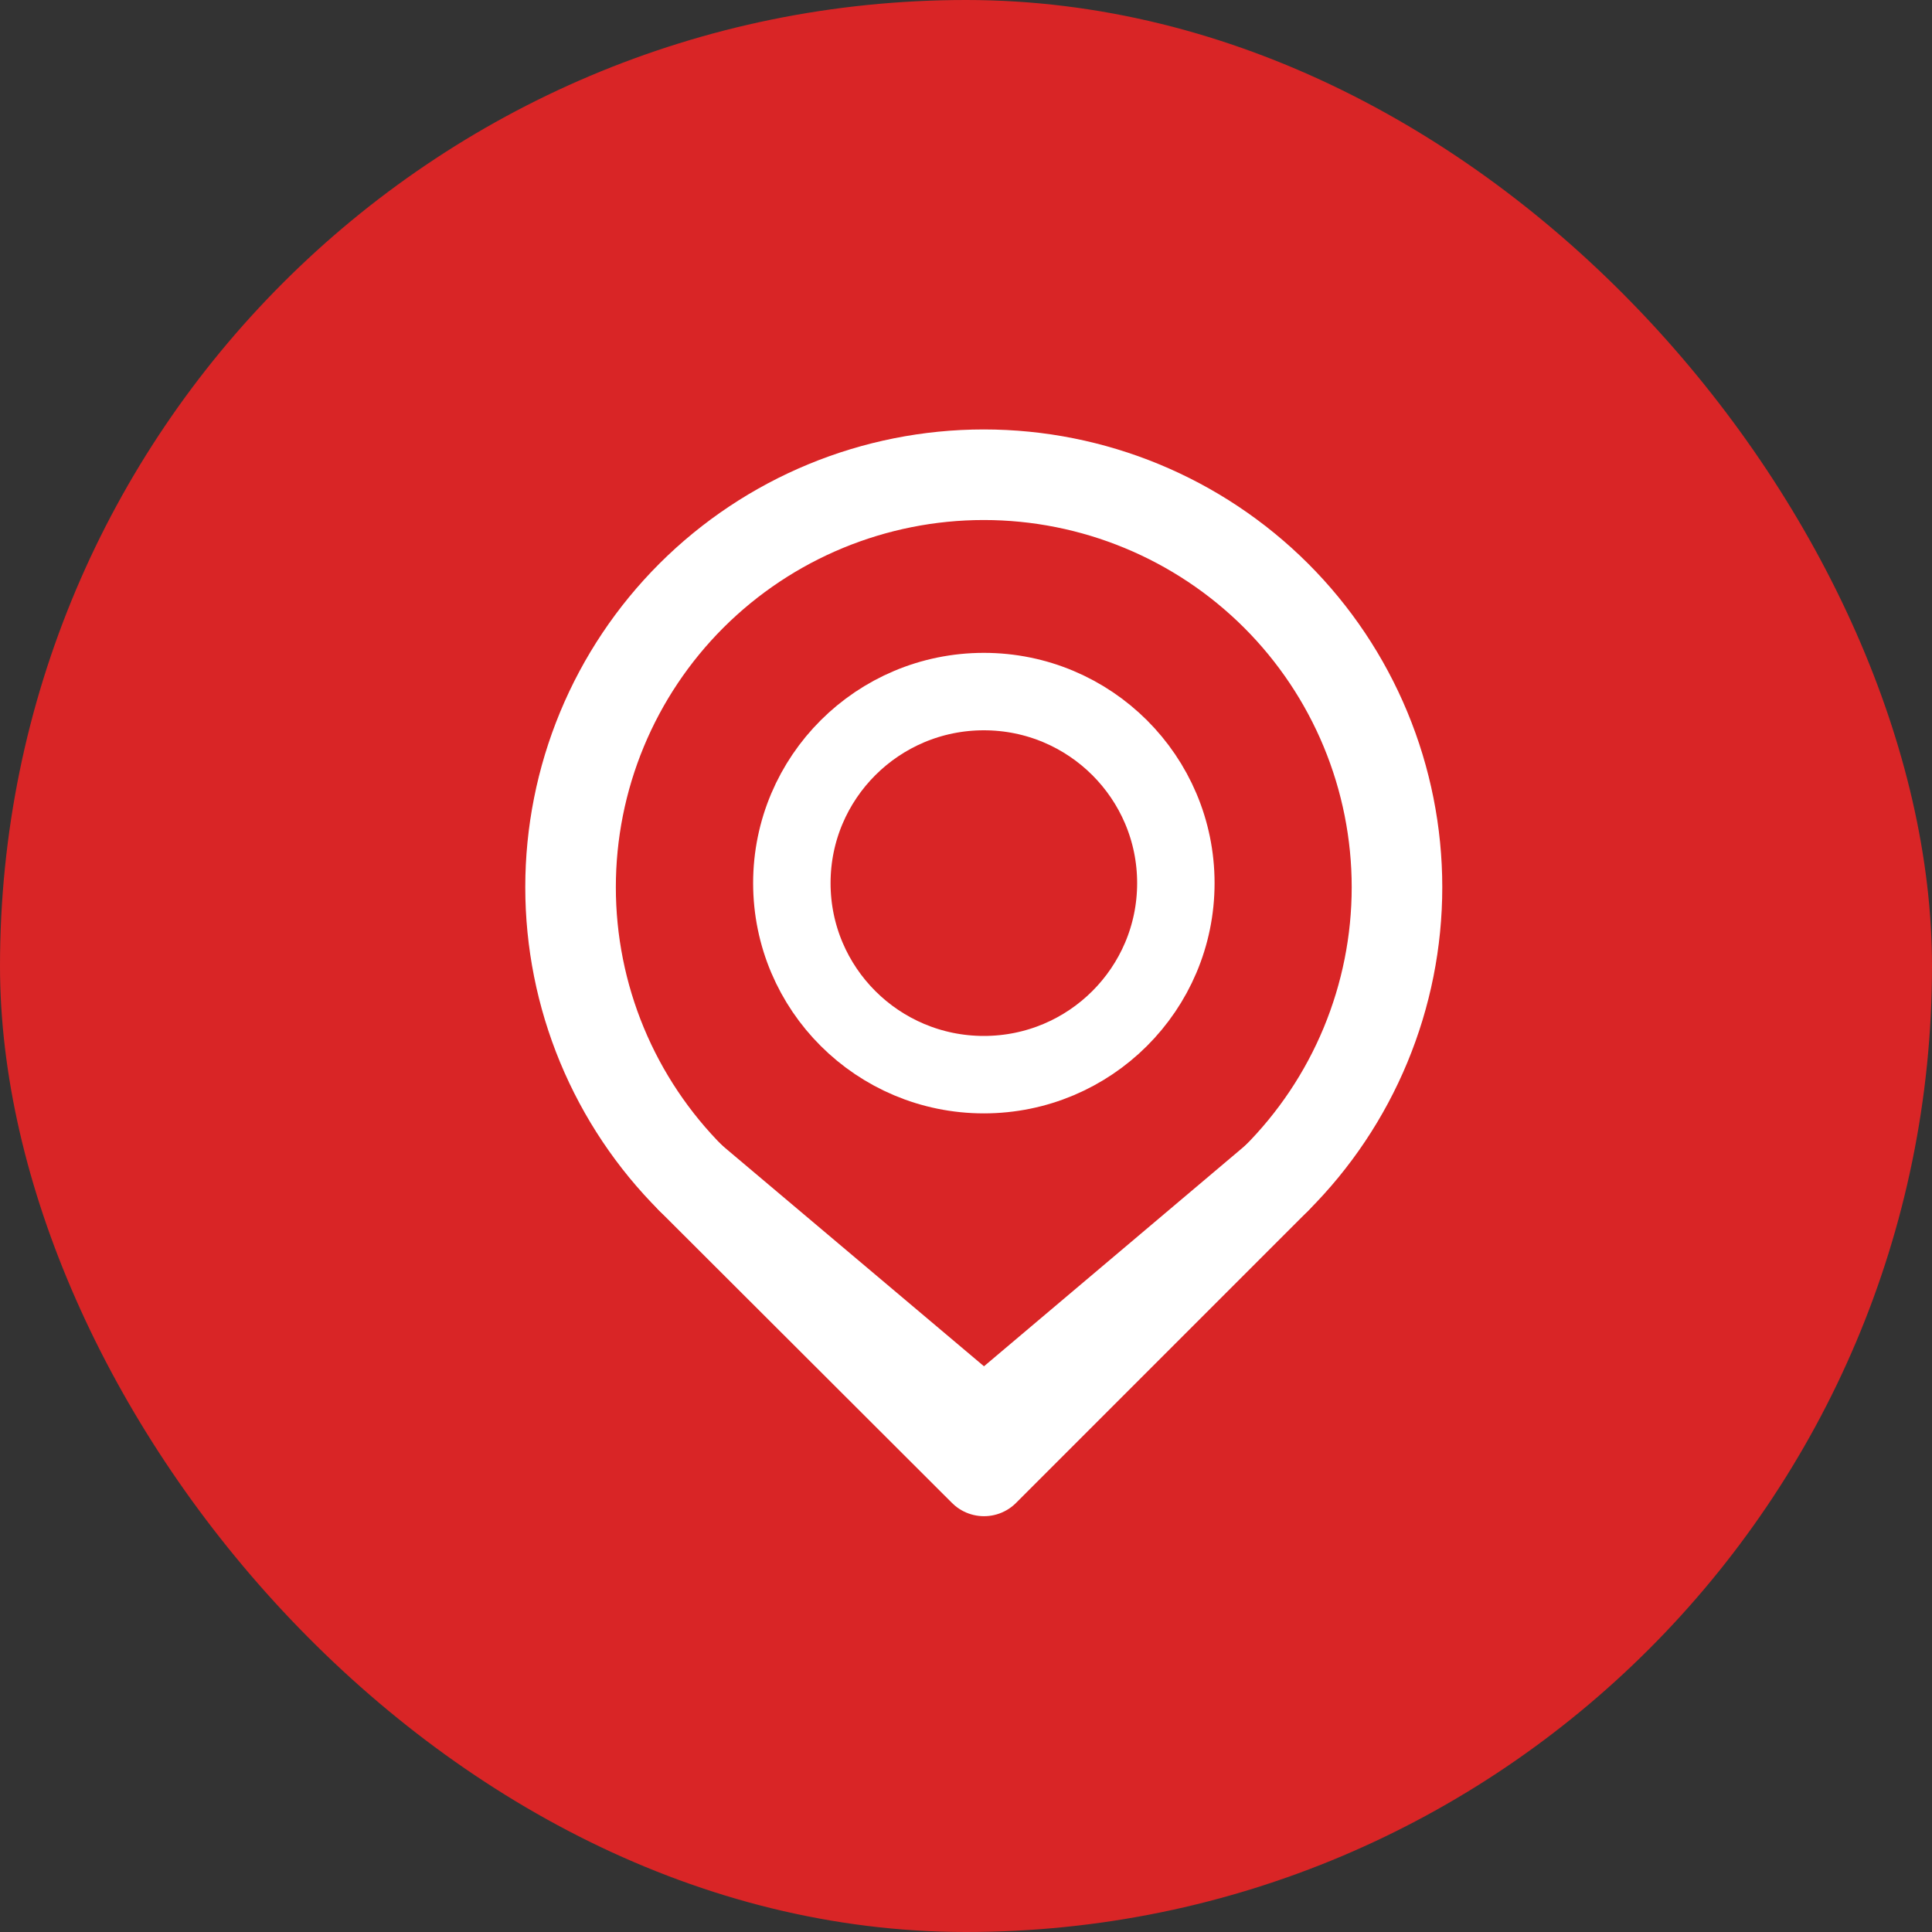
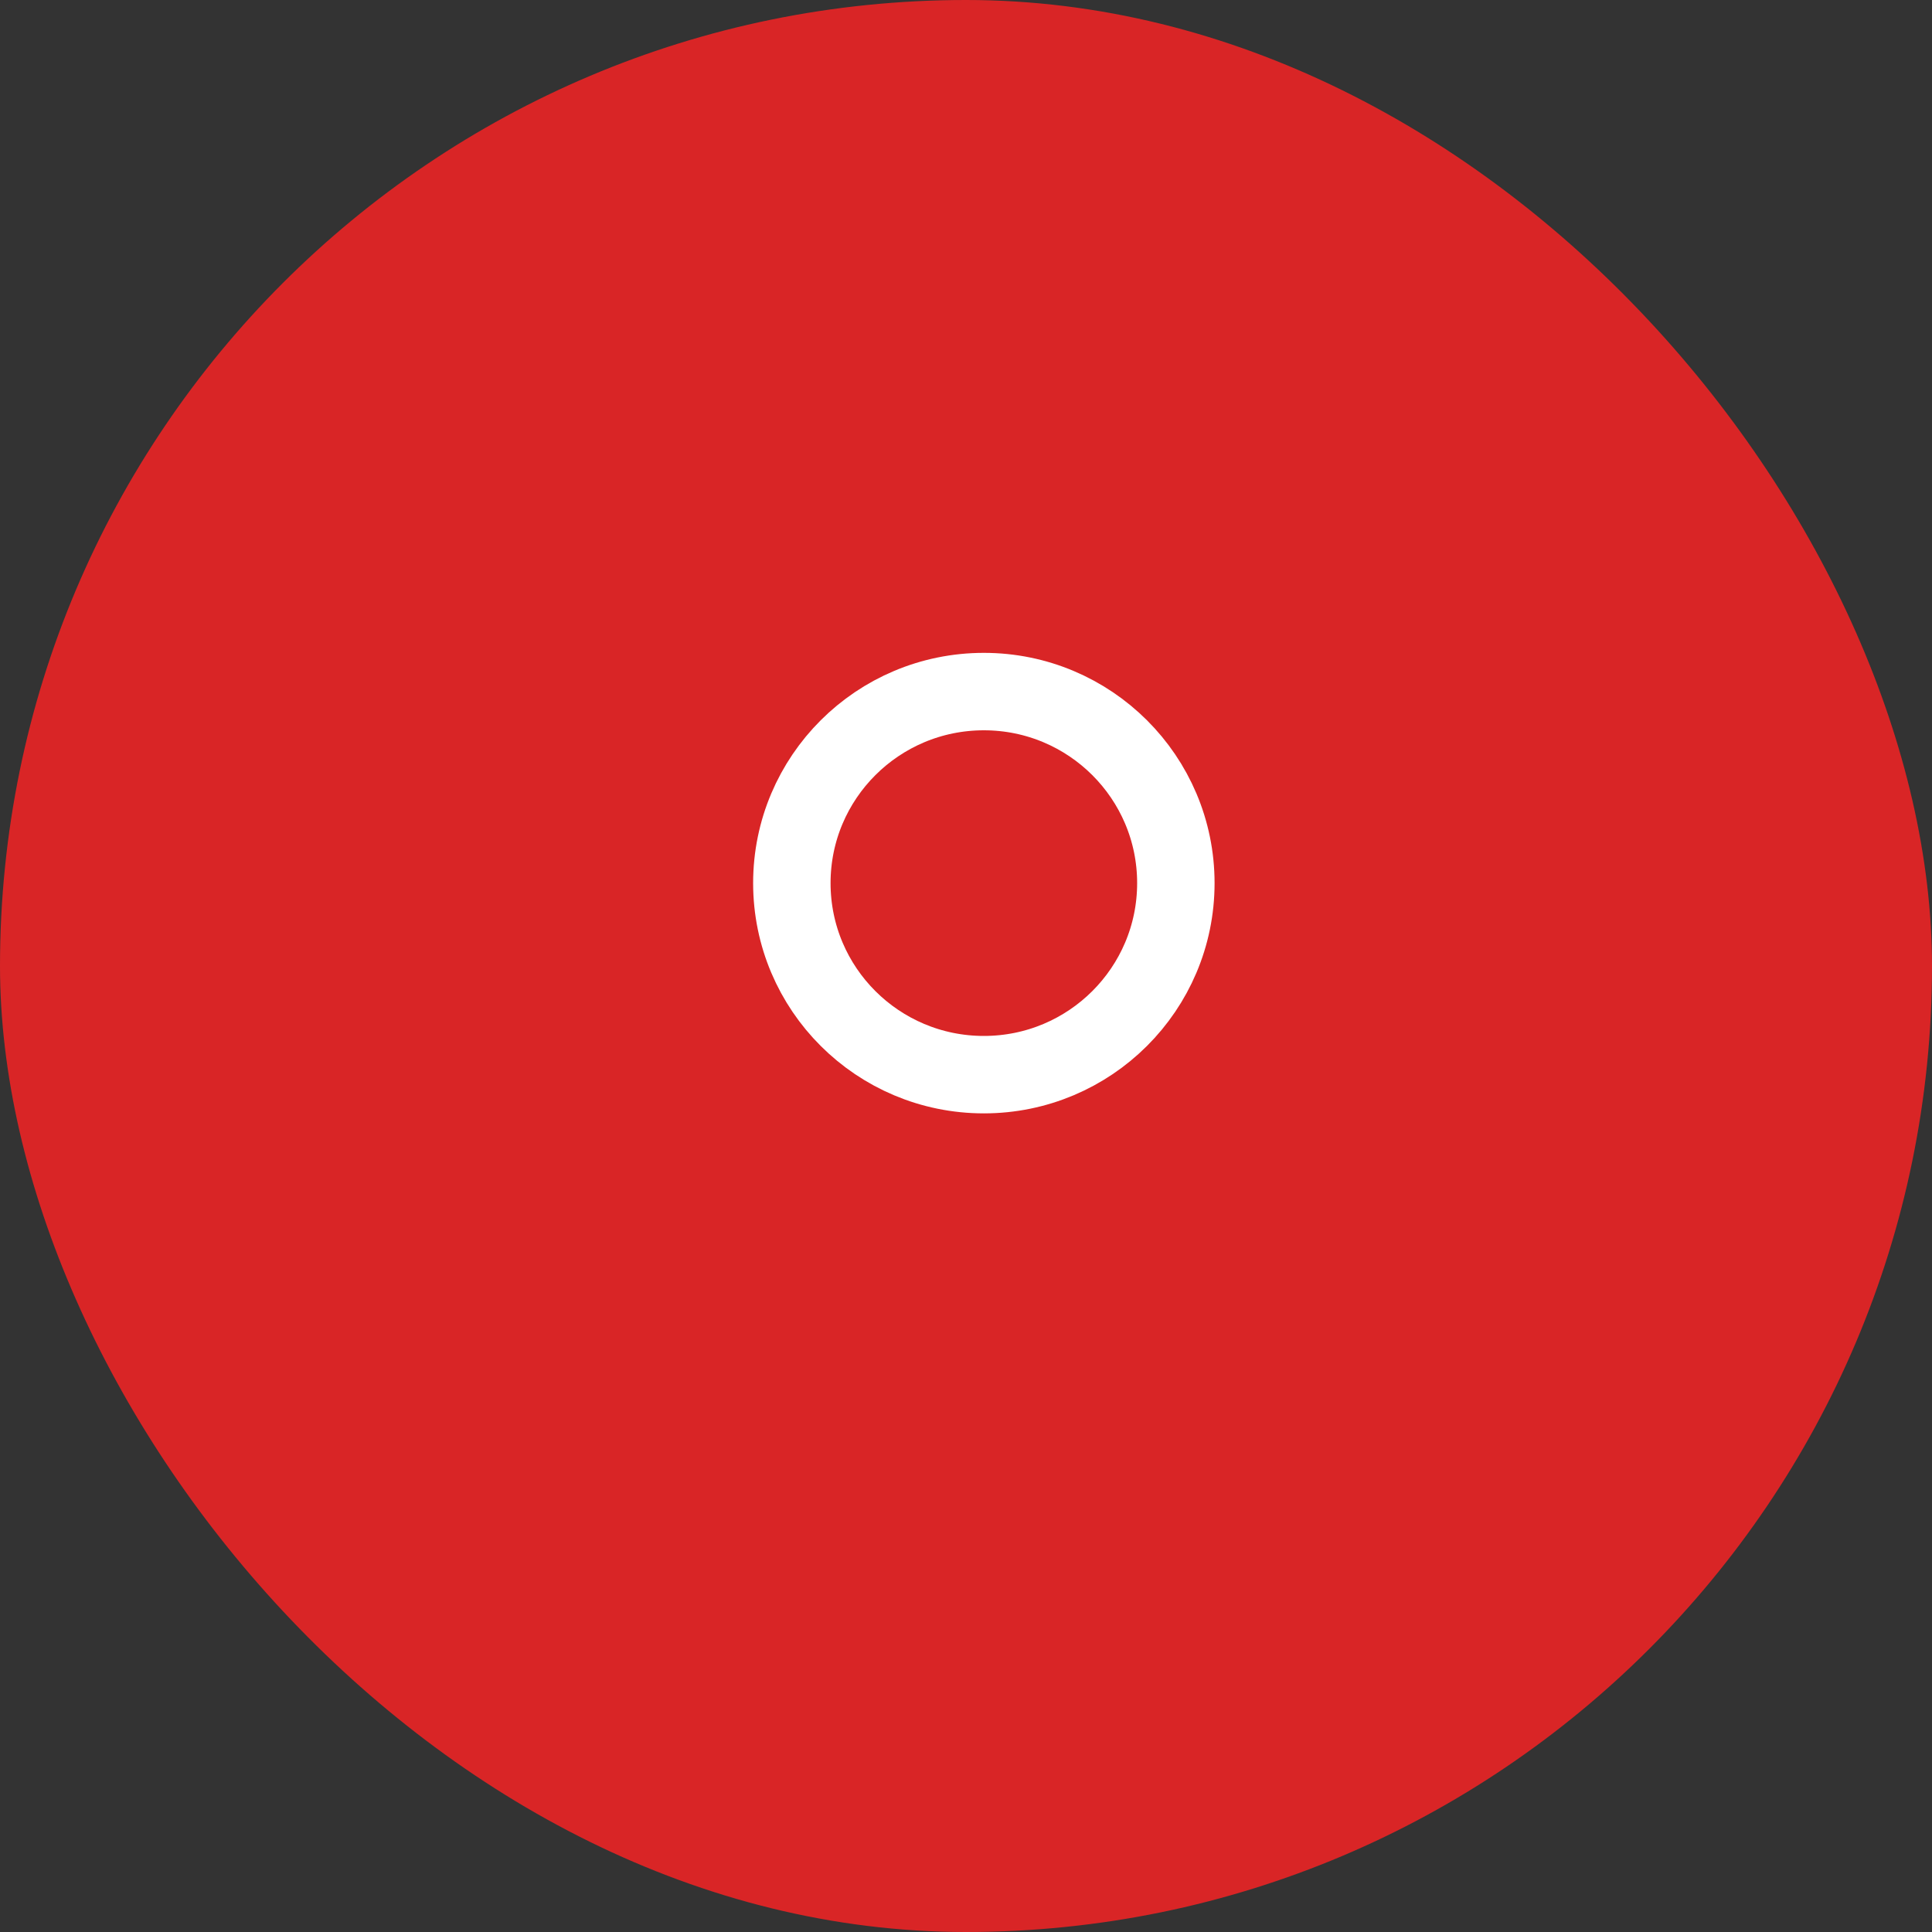
<svg xmlns="http://www.w3.org/2000/svg" width="50" height="50" viewBox="0 0 50 50" fill="none">
  <rect x="0" y="0" width="50" height="50" fill="#333333" stroke="none" />
  <rect width="50" height="50" rx="25" fill="#D92526" />
-   <path d="M33.024 30.508L25.466 38.067L17.895 30.508C16.903 29.517 16.116 28.341 15.579 27.046C15.042 25.751 14.766 24.363 14.766 22.961C14.766 21.559 15.042 20.171 15.579 18.876C16.116 17.581 16.903 16.405 17.895 15.414C19.903 13.411 22.624 12.286 25.46 12.286C28.296 12.286 31.016 13.411 33.024 15.414C34.016 16.405 34.803 17.581 35.34 18.876C35.877 20.171 36.154 21.559 36.154 22.961C36.154 24.363 35.877 25.751 35.34 27.046C34.803 28.341 34.016 29.517 33.024 30.508Z" stroke="white" stroke-width="2.344" stroke-linecap="round" stroke-linejoin="round" />
-   <path d="M33.024 30.507L25.466 36.893L17.895 30.507" stroke="white" stroke-width="2.344" stroke-linecap="round" stroke-linejoin="round" />
  <path d="M25.462 27.812C28.206 27.812 30.431 25.593 30.431 22.855C30.431 20.117 28.206 17.898 25.462 17.898C22.718 17.898 20.493 20.117 20.493 22.855C20.493 25.593 22.718 27.812 25.462 27.812Z" stroke="white" stroke-width="2.004" stroke-linecap="round" stroke-linejoin="round" />
</svg>